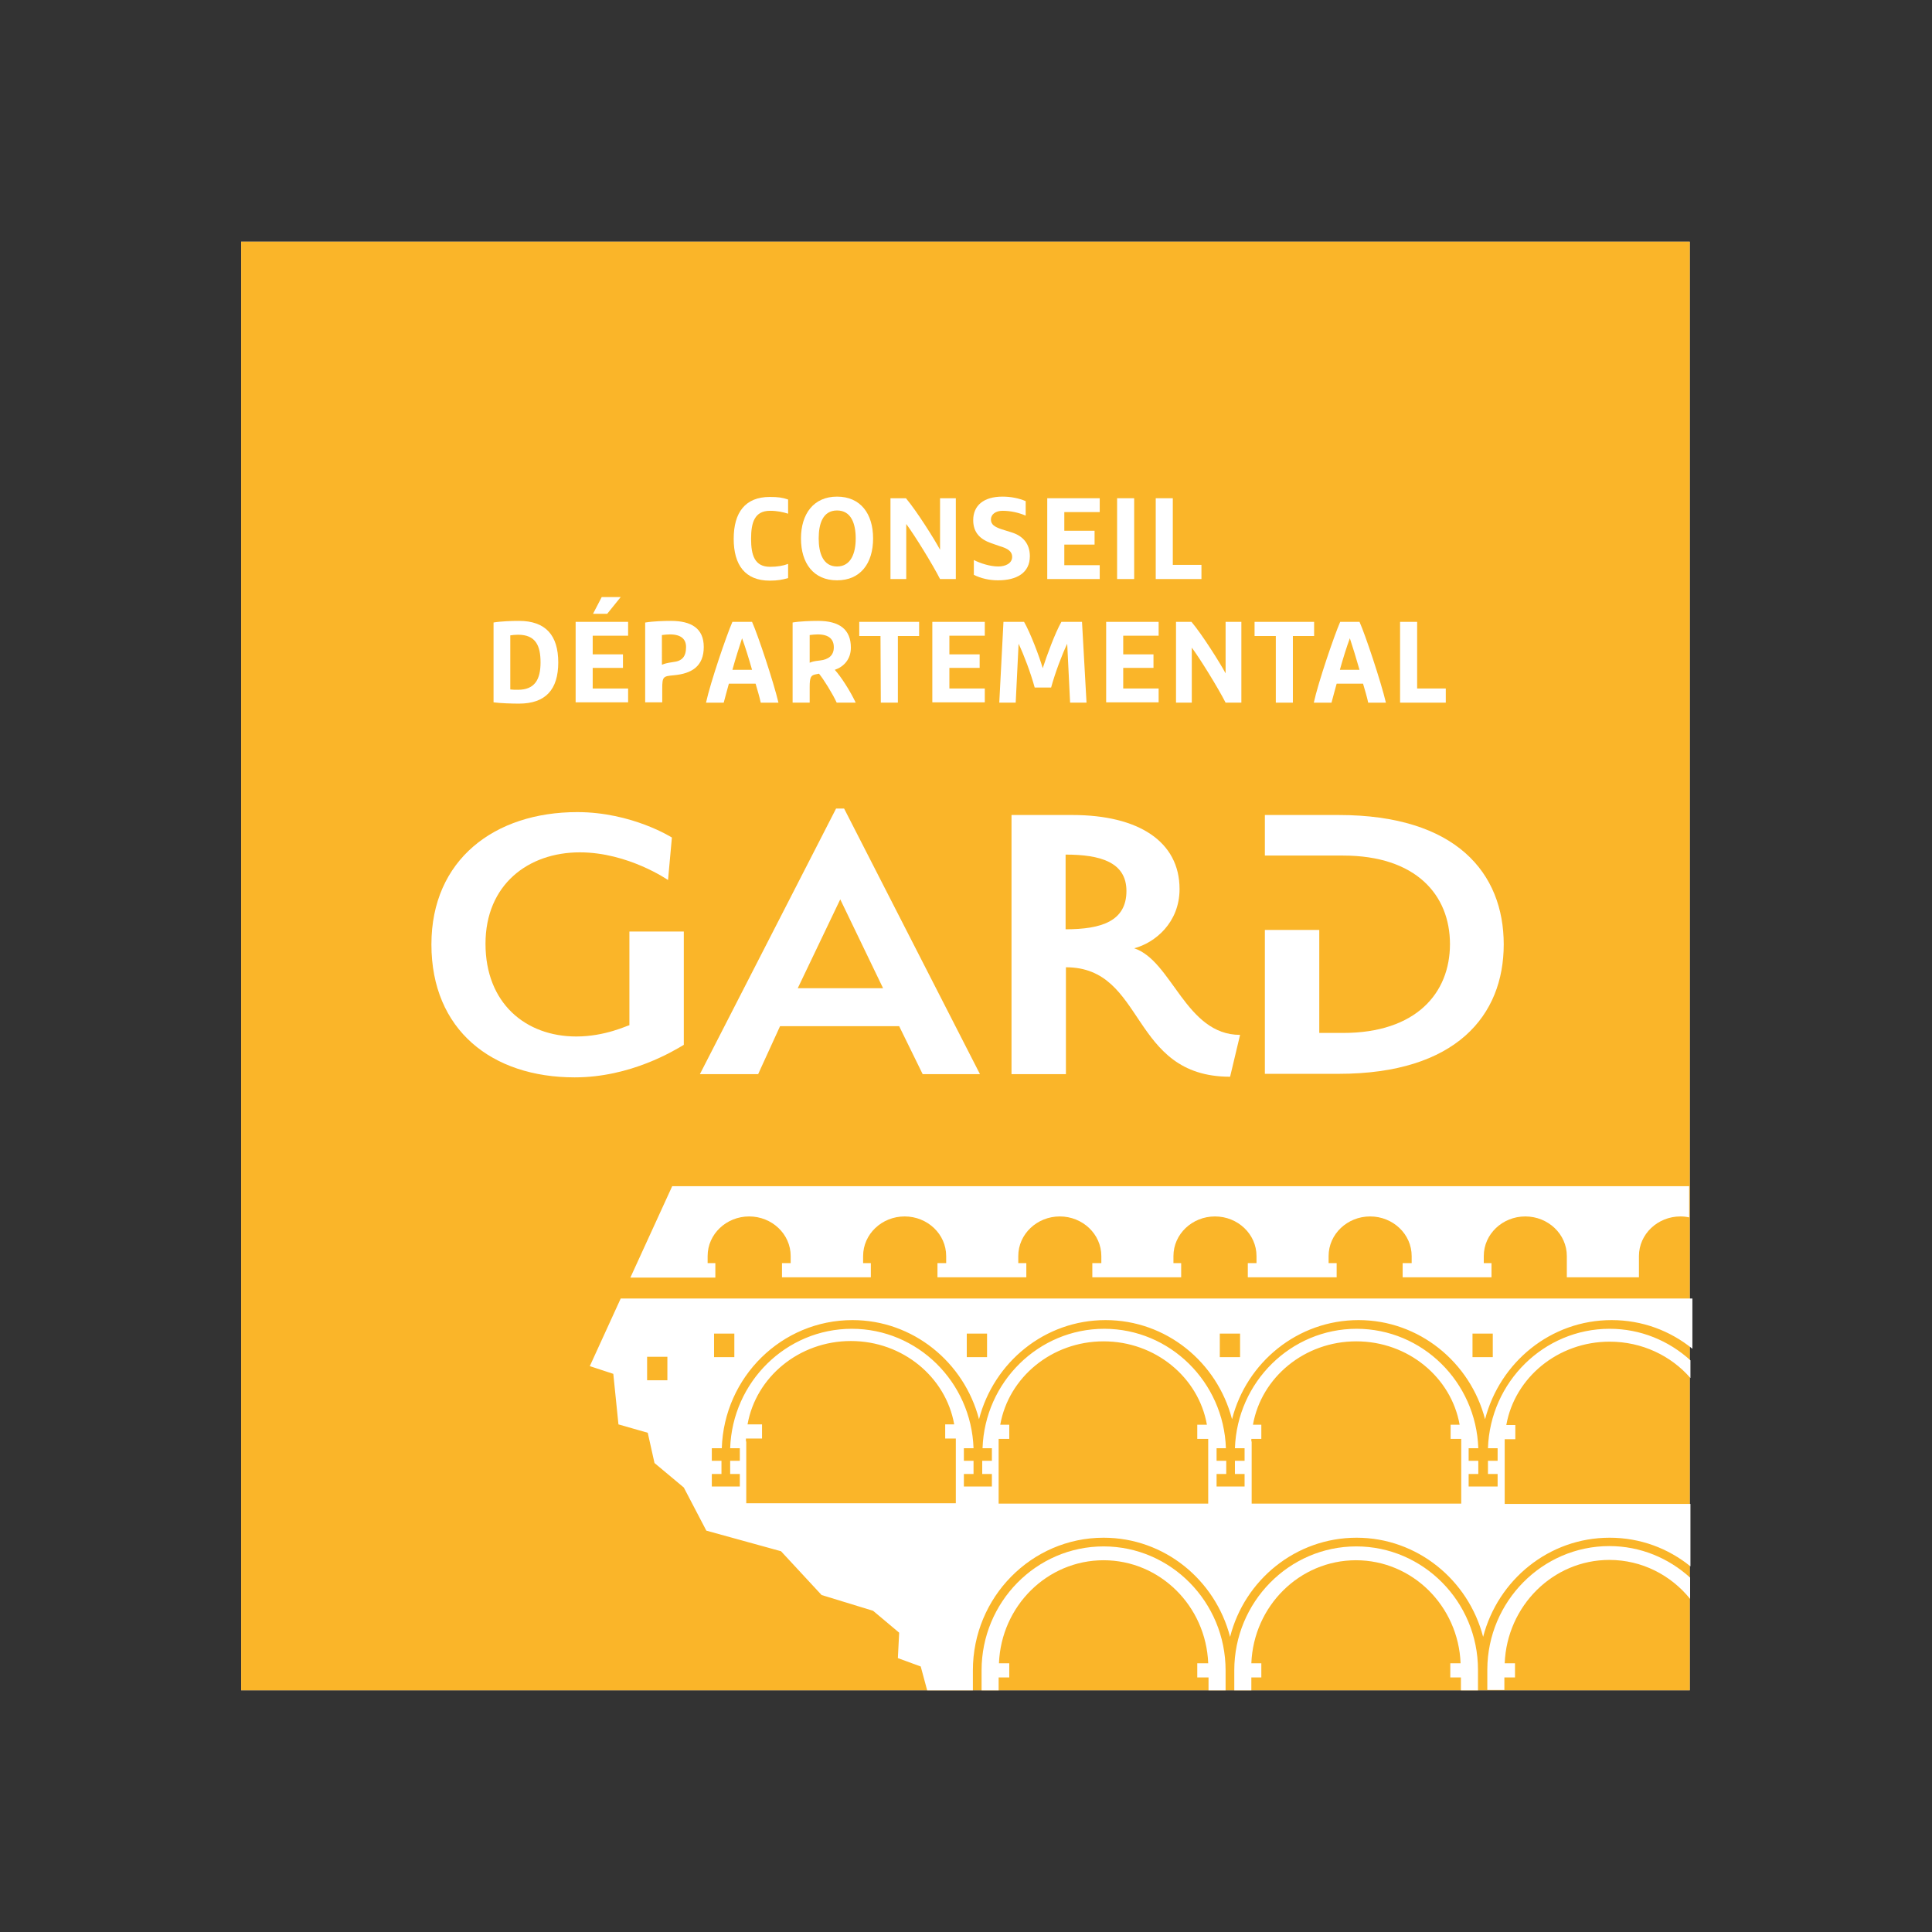
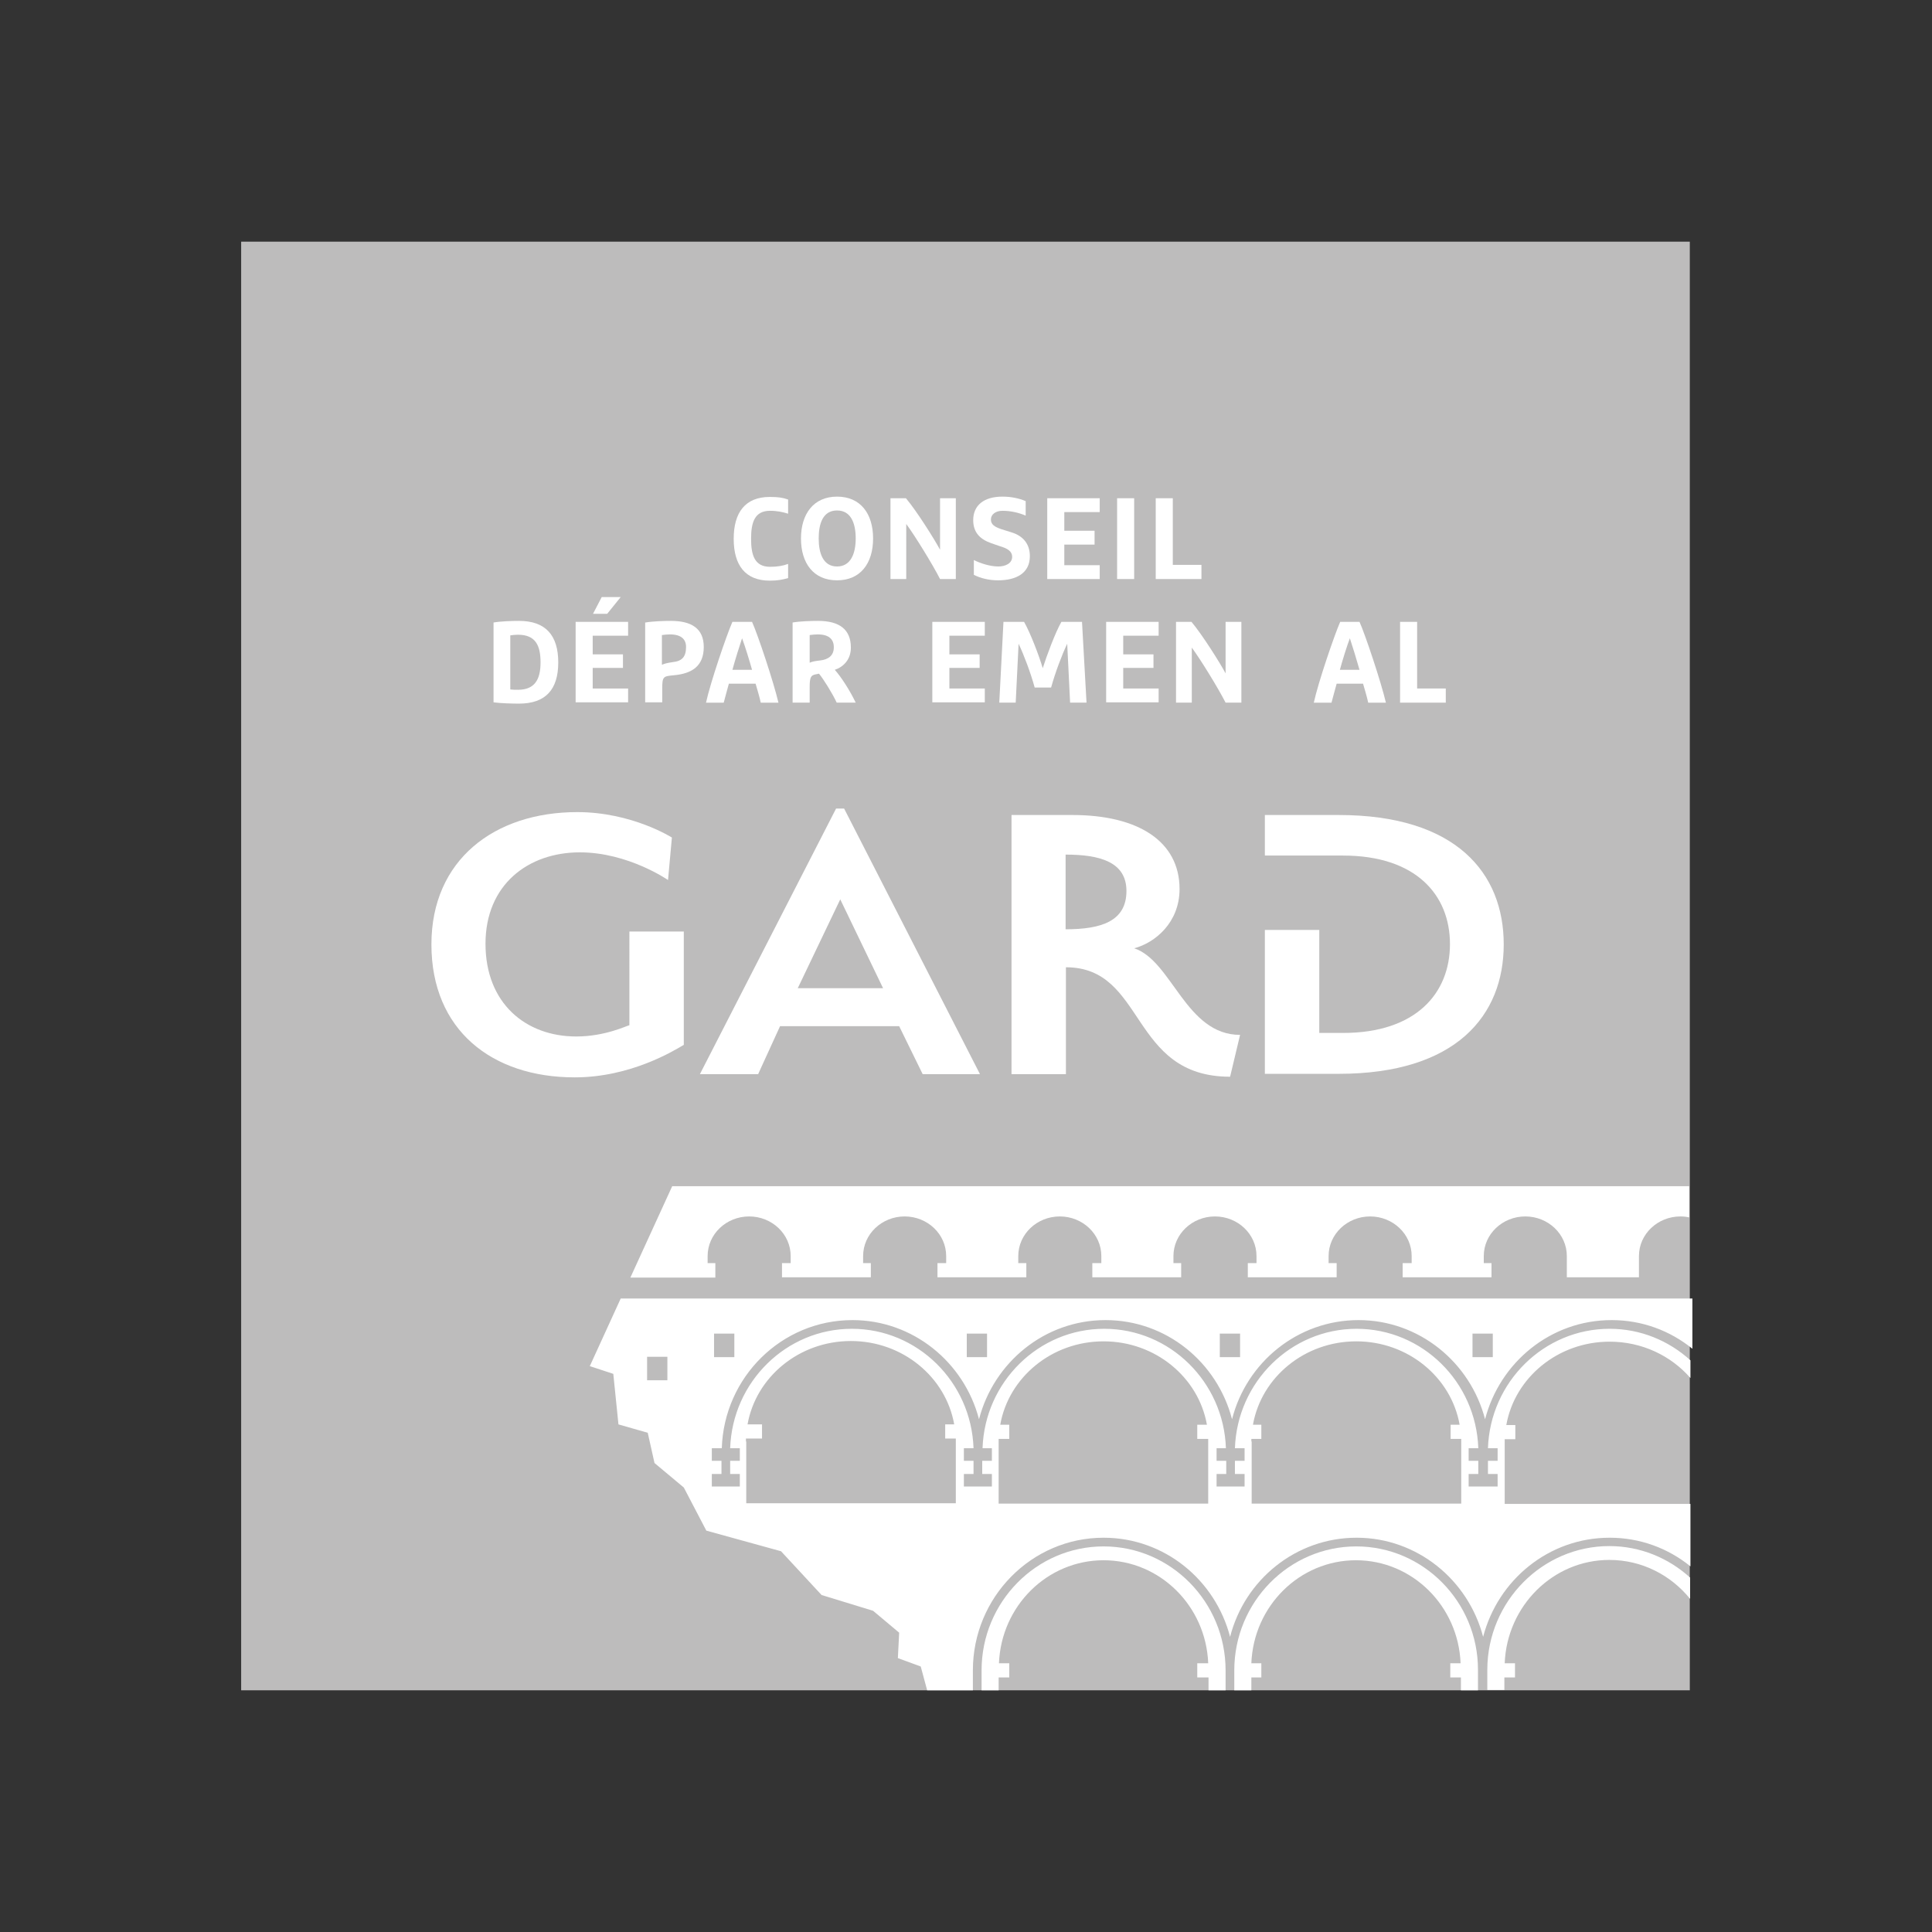
<svg xmlns="http://www.w3.org/2000/svg" version="1.1" id="Calque_1" x="0px" y="0px" viewBox="0 0 800 800" style="enable-background:new 0 0 800 800;" xml:space="preserve">
  <rect x="0" y="0" width="800" height="800" fill="#333333" stroke="none" />
  <style type="text/css">
	.st0{fill:#1D1D1B;}
	.st1{fill:#181716;}
	.st2{clip-path:url(#SVGID_2_);fill:#1D1D1B;}
	.st3{fill:#BDBCBC;}
	.st4{fill:#FAB529;}
	.st5{fill:#FFFFFF;}
</style>
  <g id="g830" transform="matrix(1.333,0,0,-1.333,-263.649,349.473)">
    <path id="path852" class="st3" d="M272.7-262.9h450v450h-450V-262.9z" />
-     <path id="path854" class="st4" d="M272.7-262.9h450v450h-450V-262.9z" />
    <g id="g2486">
      <g id="g2478">
        <path id="path864" class="st5" d="M619.1-218.2c-20.9,0-37.9-17.3-37.9-38.5v-6.2h5.3v4h3.1v4.4h-3.1c0.7,17.8,15,32,32.5,32     c17.5,0,31.8-14.2,32.5-32h-3.2v-4.4h3.3v-4h5.3v6.2c0,0.1,0,0.1,0,0.2C656.9-235.4,639.9-218.2,619.1-218.2" />
        <path id="path866" class="st5" d="M665.1-262.9v4h3.3v4.4h-3.2c0.7,17.8,15,32.1,32.5,32.1c10.1,0,19.1-4.7,25.1-12.1v6.6     c-6.7,6.1-15.5,9.8-25.1,9.8c-20.8,0-37.8-17.2-37.9-38.3c0-0.1,0-0.1,0-0.2v-6.2H665.1z" />
        <path id="path868" class="st5" d="M540.6-218.2c-20.9,0-37.9-17.3-37.9-38.5v-6.2h5.3v4h3.3v4.4h-3.2c0.7,17.8,15,32,32.5,32     c17.5,0,31.8-14.2,32.5-32h-3.4v-4.4h3.5v-4h5.3v6.2C578.5-235.5,561.5-218.2,540.6-218.2" />
      </g>
      <path id="path870" class="st5" d="M398.8-159.3h6.3v-7.3h-6.3V-159.3z M419.6-152.1h6.3v-7.3h-6.3V-152.1z M498.1-152.1h6.3v-7.3    h-6.3V-152.1z M576.7-152.1h6.3v-7.3h-6.3V-152.1z M655.2-152.1h6.3v-7.3h-6.3V-152.1z M429.5-185.6c0,0.3,0,0.6,0,0.9h5v4.4H430    c2.6,14.7,16,25.9,32.1,25.9c16.1,0,29.5-11.2,32.1-25.9h-2.8v-4.4h3.3c0-0.3,0-0.6,0-0.8v-19.3h-65.1V-185.6z M508-185.6    c0,0.3,0,0.6,0,0.8h3.3v4.4h-2.8c2.6,14.7,16,25.9,32.1,25.9s29.5-11.2,32.1-25.9h-3v-4.4h3.4c0-0.3,0-0.6,0-0.8v-19.3H508    L508-185.6z M586.5-185.6c0,0.3,0,0.6,0,0.8h3.1v4.4H587c2.6,14.7,16,25.9,32.1,25.9s29.5-11.2,32.1-25.9h-2.8v-4.4h3.3    c0-0.3,0-0.6,0-0.8v-19.3h-65.1V-185.6z M389.9-180.3l9.1-2.6l2.1-9.4l9.1-7.6l7-13.4l23.2-6.4l12.6-13.6l16-4.9l8.1-6.8l-0.4-7.9    l7.1-2.6l2-7.4h14.2v6.2c0,22.7,18.2,41.2,40.6,41.2c18.9,0,34.7-13.1,39.3-30.8c4.5,17.7,20.4,30.8,39.3,30.8    c18.8,0,34.7-13.1,39.3-30.8c4.6,17.7,20.4,30.8,39.3,30.8c9.5,0,18.2-3.3,25.1-8.9v19.4h-57.7v19.3c0,0.3,0,0.6,0,0.8h3.3v4.4    h-2.8c2.6,14.7,16,25.9,32.1,25.9c10.1,0,19.1-4.4,25.1-11.3v5.5c-6.7,6.1-15.5,9.8-25.1,9.8c-20.4,0-37.1-16.5-37.8-37.1h3v-3.9    h-3v-4.1h3v-3.9h-3v0h0H657h0v0h-3v3.9h3v4.1h-3v3.9h3c-0.7,20.6-17.4,37.1-37.8,37.1c-20.4,0-37.1-16.5-37.8-37.1h3v-3.9h-3v-4.1    h3v-3.9h-3v0h0h-2.7h0v0h-3v3.9h3v4.1h-3v3.9h2.9c-0.7,20.6-17.4,37.1-37.8,37.1c-20.4,0-37.1-16.5-37.8-37.1h2.9v-3.9h-3v-4.1h3    v-3.9h-3v0h0h-2.7h0v0h-3v3.9h3v4.1h-3v3.9h3c-0.7,20.6-17.4,37.1-37.8,37.1c-20.4,0-37.1-16.5-37.8-37.1h3v-3.9h-3v-4.1h3v-3.9    h-3.4l0,0h-1.9l0,0h-3.4v3.9h3v4.1h-3v3.9h3.1c0.7,22.1,18.6,39.8,40.6,39.8c18.8,0,34.7-13.1,39.3-30.8    c4.6,17.7,20.4,30.8,39.3,30.8c18.9,0,34.7-13.1,39.3-30.8c4.5,17.7,20.4,30.8,39.3,30.8c18.8,0,34.7-13.1,39.3-30.8    c4.6,17.7,20.4,30.8,39.3,30.8c9.5,0,18.2-3.3,25.1-8.9v15.6H395.1h-4.5l-9.6-21l7.3-2.4L389.9-180.3z" />
      <path id="path872" class="st5" d="M420-130.2h-2.4v2.2c0,6.8,5.8,12.3,12.9,12.3h0c7.1,0,12.9-5.5,12.9-12.3v-2.2h-2.7v-4.4h27.6    v4.4h-2.4v2.2c0,6.8,5.8,12.3,12.9,12.3c7.1,0,12.9-5.5,12.9-12.3v-2.2H489v-4.4h27.6v4.4h-2.5v2.2c0,6.8,5.8,12.3,12.9,12.3    c7.1,0,12.9-5.5,12.9-12.3v-2.2h-2.8v-4.4h27.6v4.4h-2.4v2.2c0,6.8,5.8,12.3,12.9,12.3c7.1,0,12.9-5.5,12.9-12.3v-2.2h-2.7v-4.4    H613v4.4h-2.5v2.2c0,6.8,5.8,12.3,12.9,12.3c7.1,0,12.9-5.5,12.9-12.3v-2.2h-2.8v-4.4h27.6v4.4h-2.4v2.2c0,6.8,5.8,12.3,12.9,12.3    c7.1,0,12.9-5.5,12.9-12.3v-6.6h22.4v6.6c0,6.8,5.8,12.3,12.9,12.3c0.9,0,1.9-0.1,2.7-0.3v9.7H406.6l-13-28.4H420V-130.2z" />
    </g>
    <g id="g2473">
      <path id="path874" class="st5" d="M393.3-56.3c-0.7-0.1-7.5-3.5-16.5-3.5c-15.7,0-28.2,10.3-28.2,28.8c0,18.4,13.3,28.4,29.3,28.4    c15,0,27.4-8.6,27.4-8.6l1.2,13.2c0,0-12.4,7.9-29.4,7.9c-25.7,0-45.3-14.8-45.3-41.1c0-26.6,18.8-41.3,44.5-41.3    c17.5,0,31,8.4,33.9,10.1v35.2h-16.9V-56.3z" />
      <path id="path876" class="st5" d="M445.6-44.8l13.2,27.6l13.3-27.6H445.6z M457.5,11l-42.3-82.5h18.1l0.4,0.9l6.4,14h37l7.3-14.9    h17.8L460,11H457.5z" />
      <path id="path878" class="st5" d="M528.8-26.5v23.2c10.7,0,18.9-2.3,18.9-11.3C547.7-24,539.9-26.5,528.8-26.5 M550.1-32.4    c6.5,1.7,14.1,8,14.1,18.4c0,14.8-12.8,23-33.3,23H512v-80.5h16.9v33.2c24.9,0,19.7-34,51-34l3.1,13    C566.1-59.3,561.9-36.3,550.1-32.4" />
      <path id="path880" class="st5" d="M613.6,9h-22.9V-3.6h16.9v0h7.4c22.6,0,33.2-12.2,33.2-27.5c0-15.3-10.6-27.6-33.2-27.6h-7.4v32    h-16.9v-44.7h22.9c36.6,0,51.3,18.2,51.3,40.2C664.9-9.1,650.2,9,613.6,9" />
    </g>
    <g id="g2467">
      <path id="path882" class="st5" d="M442.6,82.6c-1.8-0.5-3.2-0.8-5.7-0.8c-7.6,0-11.2,4.8-11.2,13c0,8.2,3.6,13,11.2,13    c2.6,0,4-0.2,5.7-0.8v-4.4c-1.6,0.5-3.4,0.9-5.6,0.9c-4.8,0-5.9-3.6-5.9-8.7c0-5.1,1.1-8.7,5.9-8.7c2.2,0,4,0.3,5.6,0.9V82.6z" />
      <path id="path884" class="st5" d="M457.8,103.6c-4.4,0-5.7-4.1-5.7-8.7c0-4.6,1.4-8.7,5.7-8.7s5.8,4.1,5.8,8.7    C463.6,99.5,462.2,103.6,457.8,103.6 M457.8,81.9c-7.3,0-11.2,5.3-11.2,13c0,7.6,3.9,13,11.2,13c7.3,0,11.2-5.3,11.2-13    C469,87.2,465.1,81.9,457.8,81.9" />
      <path id="path886" class="st5" d="M474.4,107.4h4.8c3.3-3.9,8.9-12.8,10.6-16v16h4.9V82.3h-4.9c-2.4,4.7-7.9,13.6-10.5,17.1V82.3    h-4.9V107.4z" />
      <path id="path888" class="st5" d="M516.4,106.5V102c-2.1,0.9-4.6,1.5-7.2,1.5c-2.1,0-3.6-1.1-3.6-2.7c0-1.6,1.2-2.3,3.2-3l3.2-1    c3.6-1.1,5.7-3.6,5.7-7.4c0-5.2-4.1-7.5-9.9-7.5c-2.7,0-5.3,0.6-7.5,1.7v4.6c2-1,5-2,7.6-2c2.1,0,4.3,0.9,4.3,3    c0,1.7-1.4,2.6-3.8,3.3l-2.6,0.9c-3.5,1.2-5.7,3.3-5.7,7.2c0,4.5,3.2,7.3,9.1,7.3C511.8,107.9,514.3,107.4,516.4,106.5" />
      <path id="path890" class="st5" d="M523.1,107.4h16.3v-4.3h-11v-5.8h9.4V93h-9.4v-6.4h11v-4.3h-16.3V107.4z" />
      <path id="path892" class="st5" d="M544.8,82.3h5.3v25.1h-5.3V82.3z" />
      <path id="path894" class="st5" d="M556.8,107.4h5.3V86.7h8.9v-4.4h-14.2V107.4z" />
      <path id="path896" class="st5" d="M356.3,48c0.8-0.1,1.5-0.1,2.4-0.1c5.2,0,7,3.2,7,8.5c0,5.2-1.5,8.6-7,8.6    c-0.9,0-1.7-0.1-2.4-0.2V48z M351.1,68.8c2.4,0.4,5.8,0.5,7.9,0.5c8.3,0,12.2-4.5,12.2-12.9c0-8.4-3.9-12.8-12.2-12.8    c-2.1,0-5.7,0.1-7.9,0.4V68.8z" />
      <path id="path898" class="st5" d="M384.7,76.7h5.9l-4.2-5.2H382L384.7,76.7z M376.6,69h16.3v-4.3h-11v-5.8h9.4v-4.2h-9.4v-6.4h11    v-4.3h-16.3L376.6,69z" />
      <path id="path900" class="st5" d="M403.5,55.7c0.7,0.3,1.3,0.5,3.3,0.8c2.9,0.3,4.1,1.7,4.1,4.7c0,2.3-1.4,3.9-5,3.9    c-0.9,0-1.6-0.1-2.5-0.2V55.7z M398.3,68.8c2.4,0.4,5.8,0.5,7.9,0.5c6.3,0,10.2-2.3,10.2-8.1c0-5.9-3.6-8.3-9.4-8.8    c-3.2-0.3-3.5-0.4-3.5-4.2v-4.2h-5.3V68.8z" />
      <path id="path902" class="st5" d="M425.3,54.1h6.1c-0.9,3.2-2.2,7.4-3.1,9.8C427.5,61.5,426.2,57.4,425.3,54.1 M431.4,69    c1.8-4,6.7-18.7,8.2-25.1h-5.5c-0.4,1.9-1,3.8-1.6,5.9h-8.3c-0.6-2.1-1.1-4.1-1.6-5.9h-5.5c1.4,6.4,6.4,21,8.2,25.1H431.4z" />
      <path id="path904" class="st5" d="M449.3,56.3c0.7,0.3,1.3,0.5,3.2,0.7c2.6,0.3,4.3,1.5,4.3,4.1c0,2.4-1.4,4-5,4    c-0.9,0-1.7-0.1-2.5-0.2V56.3z M444,68.8c2.3,0.4,5.9,0.5,7.9,0.5c6.7,0,10.2-2.7,10.2-8.3c0-3.7-2.3-6-5-6.9    c2-2.2,4.8-6.6,6.5-10.2h-5.9c-1.4,3-4.1,7.3-5.5,9l-1-0.2c-1.5-0.3-1.9-0.8-1.9-4v-4.8H444V68.8z" />
-       <path id="path906" class="st5" d="M471.3,64.6h-6.6V69h18.6v-4.4h-6.6V43.9h-5.3L471.3,64.6z" />
      <path id="path908" class="st5" d="M487.4,69h16.3v-4.3h-11v-5.8h9.4v-4.2h-9.4v-6.4h11v-4.3h-16.3V69z" />
      <path id="path910" class="st5" d="M535.3,43.9h-5.1l-0.9,18.3c-1.7-3.6-3.7-8.9-5-13.6h-5.1c-1.3,4.7-3.3,10-5,13.6l-0.9-18.3    h-5.1l1.3,25.1h6.4c1.9-3.3,4.7-10.6,5.8-14.4c1.2,3.8,3.9,11.1,5.8,14.4h6.4L535.3,43.9z" />
      <path id="path912" class="st5" d="M541.4,69h16.3v-4.3h-11v-5.8h9.4v-4.2h-9.4v-6.4h11v-4.3h-16.3L541.4,69z" />
      <path id="path914" class="st5" d="M563.1,69h4.8c3.3-3.9,8.9-12.8,10.6-16v16h4.9V43.9h-4.9c-2.4,4.7-7.9,13.6-10.5,17.1V43.9    h-4.9V69z" />
-       <path id="path916" class="st5" d="M594.1,64.6h-6.6V69H606v-4.4h-6.6V43.9h-5.3V64.6z" />
      <path id="path918" class="st5" d="M614,54.1h6.1c-0.9,3.2-2.2,7.4-3,9.8C616.2,61.5,614.9,57.4,614,54.1 M620.1,69    c1.8-4,6.7-18.7,8.2-25.1h-5.5c-0.4,1.9-1,3.8-1.6,5.9H613c-0.6-2.1-1.1-4.1-1.6-5.9h-5.5c1.4,6.4,6.4,21,8.2,25.1H620.1z" />
      <path id="path920" class="st5" d="M632.7,69h5.3V48.3h8.9v-4.4h-14.2V69z" />
    </g>
  </g>
</svg>